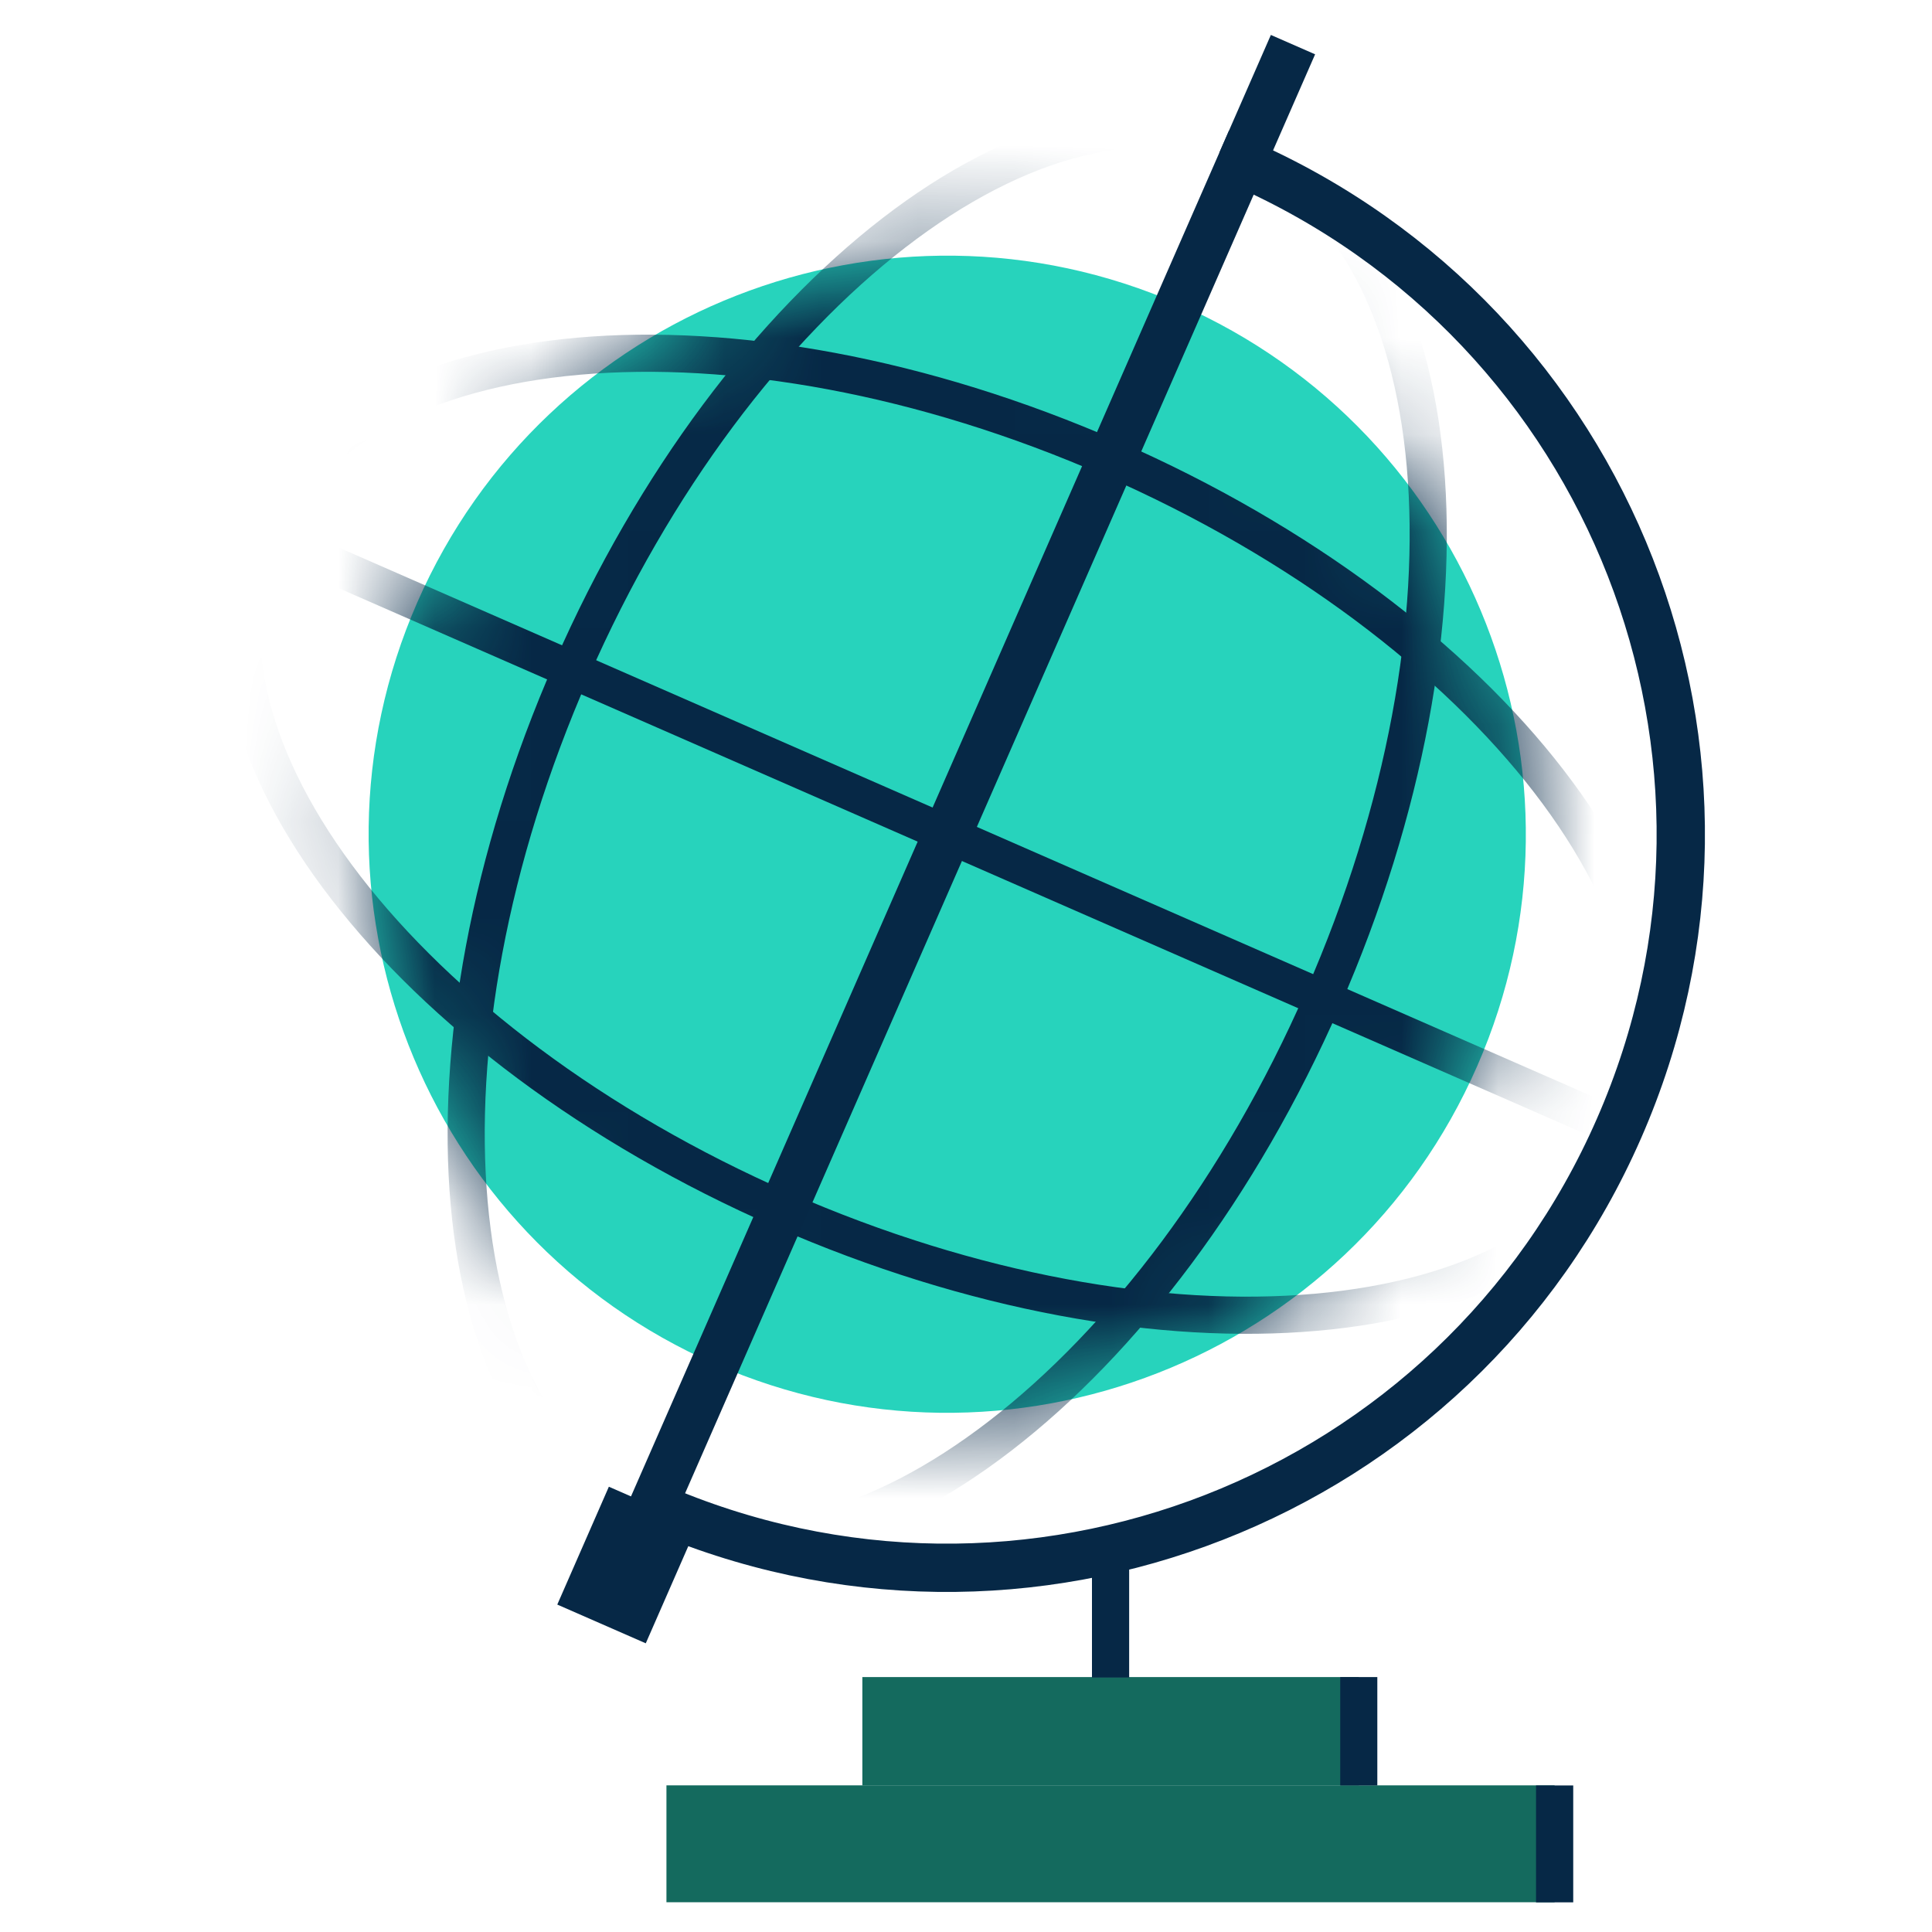
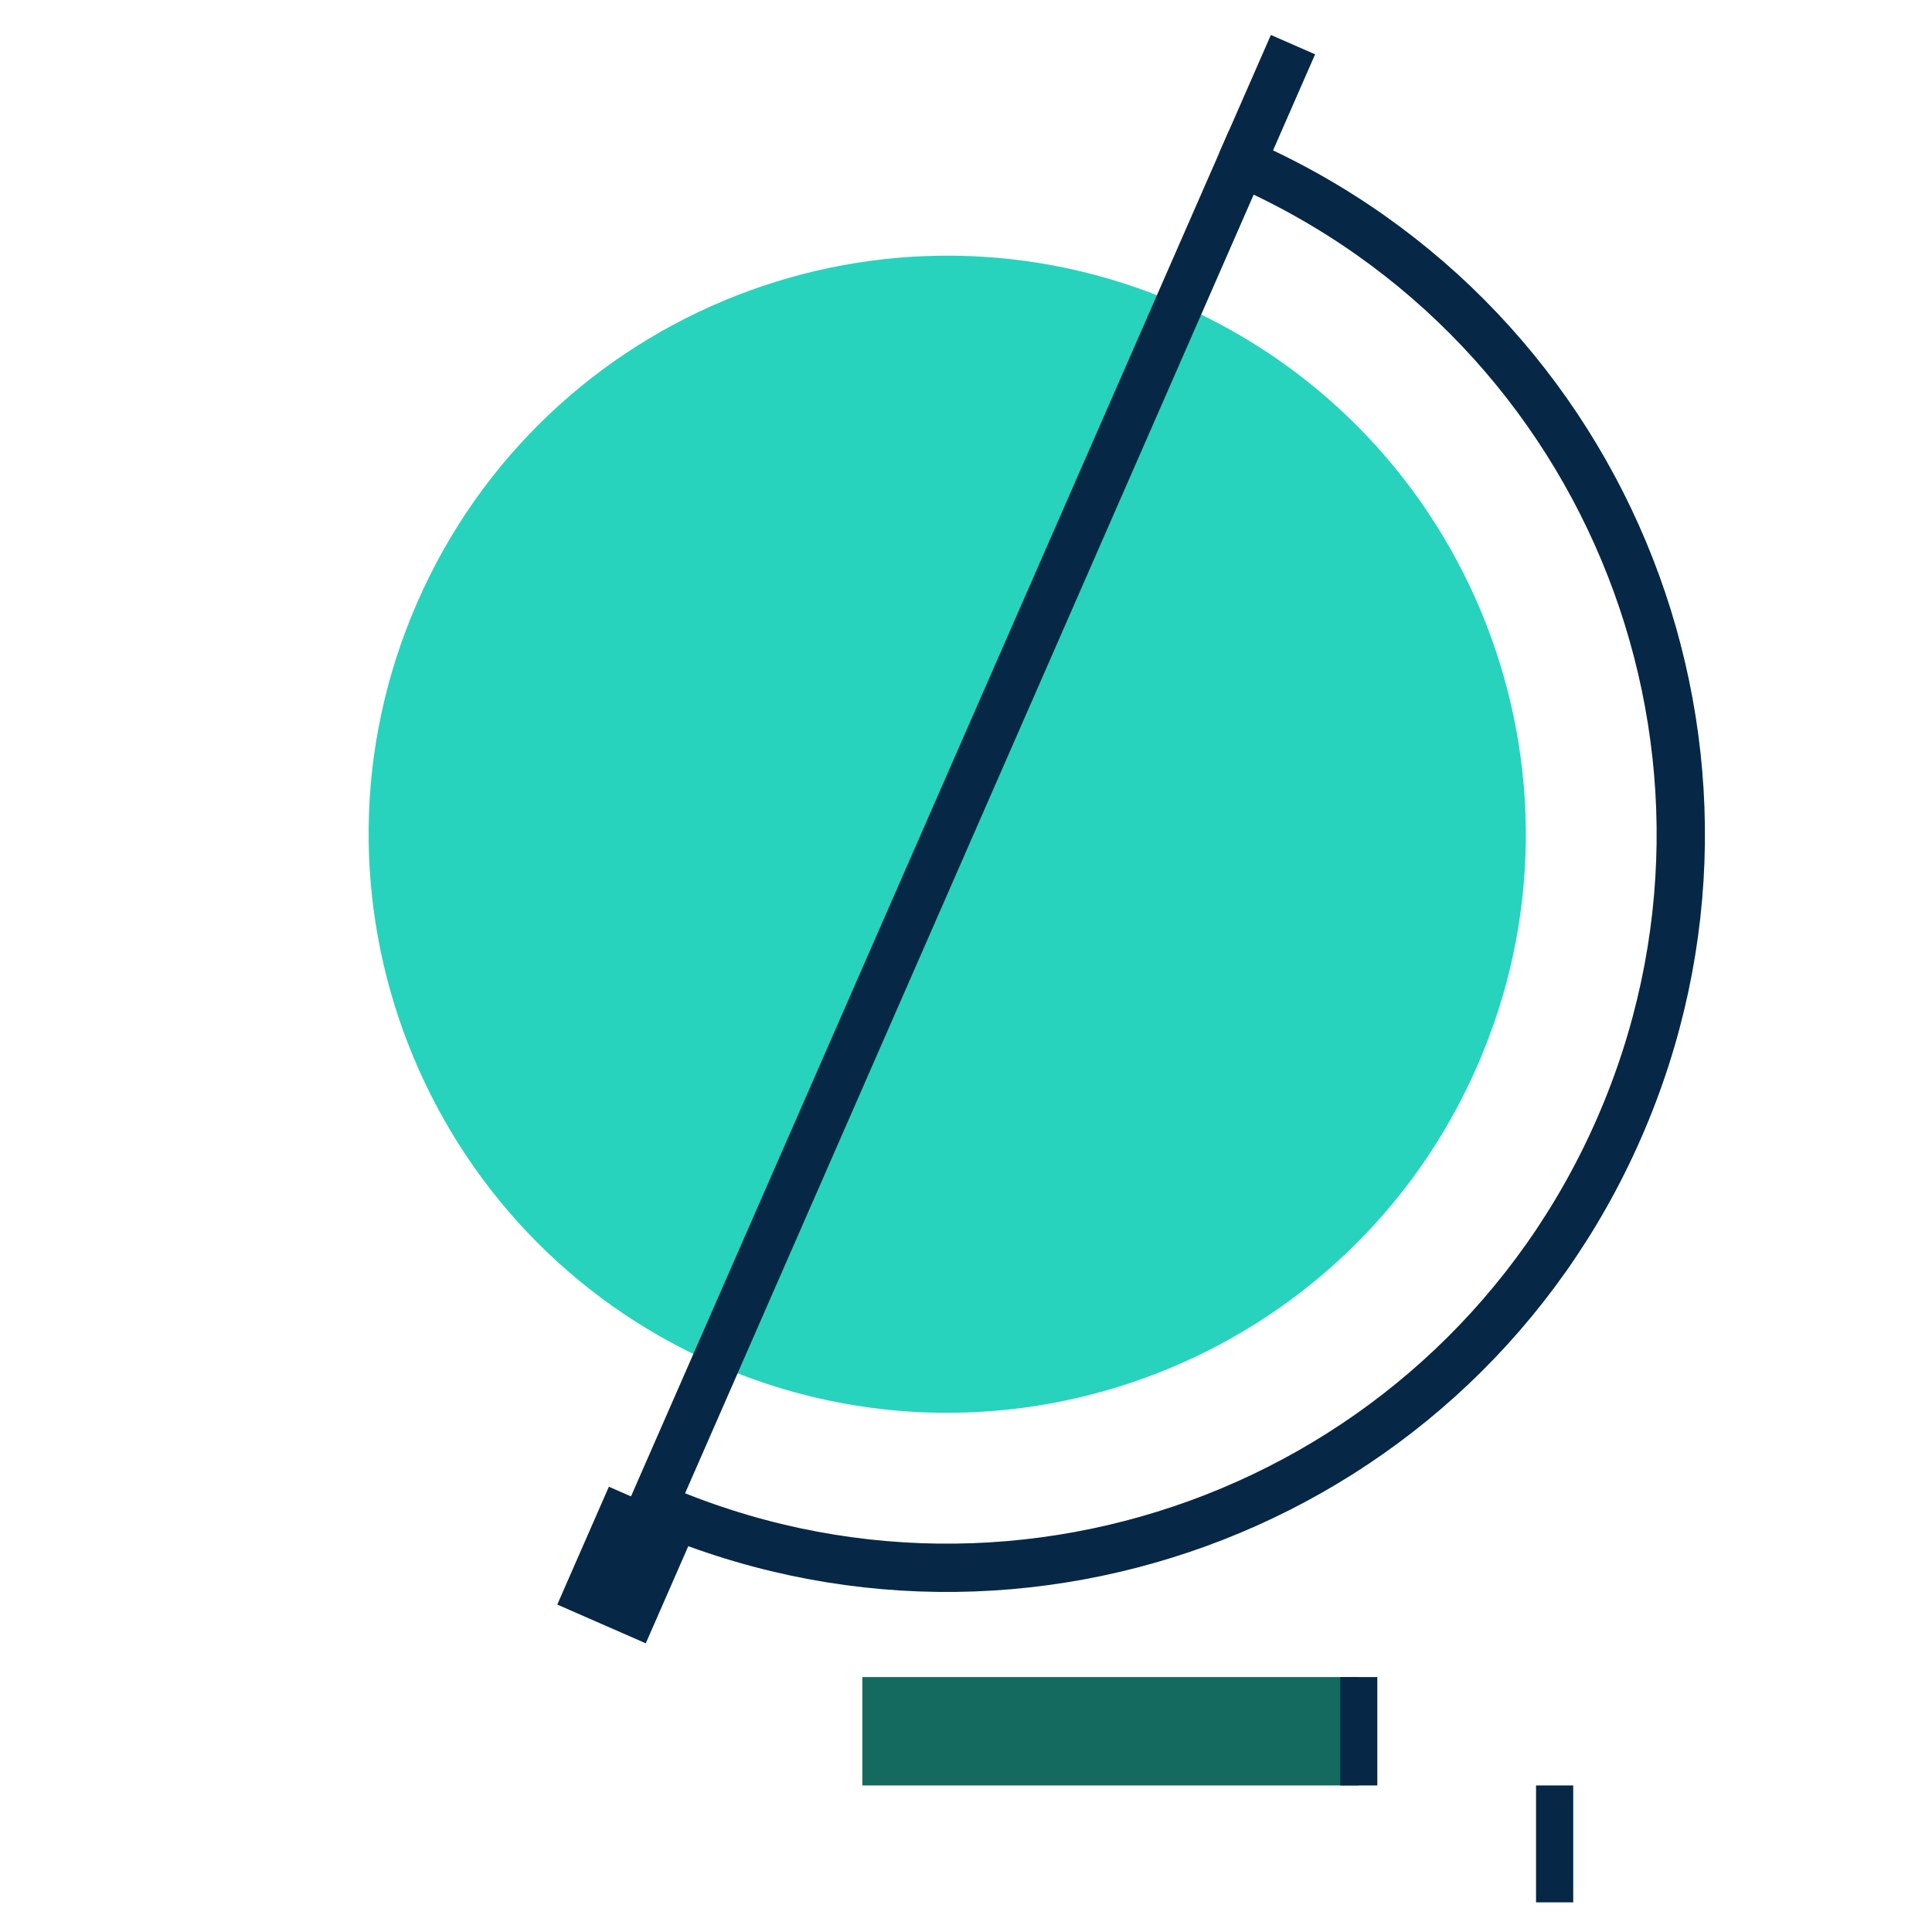
<svg xmlns="http://www.w3.org/2000/svg" width="20" height="20" viewBox="0 0 20 20" fill="none">
  <g clip-path="url(#clip0_50_5677)">
    <path fill-rule="evenodd" clip-rule="evenodd" d="M7.404 14.121C4.374 12.795 2.994 9.264 4.32 6.235C5.647 3.205 9.178 1.824 12.207 3.151C15.237 4.477 16.618 8.008 15.291 11.038C13.965 14.067 10.434 15.448 7.404 14.121Z" fill="#27D3BC" />
    <mask id="mask0_50_5677" style="mask-type:luminance" maskUnits="userSpaceOnUse" x="3" y="2" width="13" height="13">
-       <path fill-rule="evenodd" clip-rule="evenodd" d="M4.32 6.234C2.994 9.264 4.374 12.795 7.404 14.121C10.434 15.448 13.964 14.067 15.291 11.037C16.618 8.008 15.237 4.477 12.207 3.151C11.425 2.808 10.611 2.646 9.808 2.646C7.502 2.646 5.304 3.986 4.32 6.234Z" fill="white" />
-     </mask>
+       </mask>
    <g mask="url(#mask0_50_5677)">
-       <path fill-rule="evenodd" clip-rule="evenodd" d="M9.372 2.562C8.136 3.516 6.941 5.073 6.093 7.01C5.244 8.948 4.91 10.882 5.048 12.437C5.187 14.001 5.793 15.133 6.773 15.562C7.752 15.991 8.996 15.669 10.239 14.71C11.476 13.756 12.67 12.199 13.518 10.261C14.367 8.324 14.7 6.39 14.563 4.834C14.424 3.271 13.818 2.138 12.838 1.709M9.372 2.562C10.615 1.603 11.859 1.281 12.838 1.709L9.372 2.562ZM9.137 2.257C10.427 1.262 11.824 0.846 12.992 1.357C14.161 1.869 14.802 3.177 14.946 4.801C15.09 6.432 14.74 8.431 13.871 10.416C13.002 12.401 11.771 14.014 10.474 15.014C9.184 16.01 7.787 16.426 6.618 15.915C5.45 15.403 4.809 14.095 4.665 12.471C4.521 10.84 4.871 8.841 5.74 6.856C6.609 4.871 7.84 3.258 9.137 2.257Z" fill="#062846" />
      <path fill-rule="evenodd" clip-rule="evenodd" d="M6.519 15.661L12.739 1.456L13.091 1.611L6.872 15.816L6.519 15.661Z" fill="#062846" />
      <path fill-rule="evenodd" clip-rule="evenodd" d="M6.004 3.879C4.44 4.017 3.308 4.624 2.879 5.604C2.45 6.583 2.772 7.827 3.731 9.07C4.685 10.306 6.242 11.5 8.18 12.349C10.117 13.197 12.051 13.531 13.607 13.393C15.171 13.255 16.303 12.648 16.732 11.668C17.161 10.689 16.838 9.445 15.88 8.202C14.926 6.966 13.369 5.772 11.431 4.923C9.493 4.075 7.56 3.741 6.004 3.879ZM5.97 3.496C7.601 3.351 9.6 3.702 11.585 4.571C13.57 5.44 15.184 6.671 16.184 7.968C17.18 9.258 17.596 10.655 17.084 11.823C16.573 12.991 15.264 13.633 13.641 13.776C12.009 13.921 10.011 13.57 8.026 12.701C6.04 11.832 4.427 10.601 3.427 9.304C2.431 8.014 2.015 6.617 2.527 5.449C3.038 4.281 4.347 3.639 5.97 3.496Z" fill="#062846" />
-       <path fill-rule="evenodd" clip-rule="evenodd" d="M2.78 5.35L16.985 11.569L16.831 11.922L2.625 5.703L2.78 5.35Z" fill="#062846" />
    </g>
    <path fill-rule="evenodd" clip-rule="evenodd" d="M6.761 15.591L12.851 1.682C16.692 3.363 18.442 7.84 16.76 11.681C15.079 15.522 10.602 17.272 6.761 15.591Z" stroke="#062846" stroke-width="0.5" />
    <path d="M13.385 0.462L12.851 1.682" stroke="#062846" stroke-width="0.5" />
    <path d="M6.761 15.591L6.227 16.811" stroke="#062846" />
    <path fill-rule="evenodd" clip-rule="evenodd" d="M8.927 18.483H14.066V17.361H8.927V18.483Z" fill="#146A5E" />
-     <path fill-rule="evenodd" clip-rule="evenodd" d="M6.899 19.692H16.093V18.482H6.899V19.692Z" fill="#146A5E" />
    <path fill-rule="evenodd" clip-rule="evenodd" d="M15.901 19.693V18.483H16.286V19.693H15.901Z" fill="#062846" />
    <path fill-rule="evenodd" clip-rule="evenodd" d="M13.874 18.483V17.361H14.258V18.483H13.874Z" fill="#062846" />
-     <path fill-rule="evenodd" clip-rule="evenodd" d="M11.304 17.366V16.038H11.689V17.366H11.304Z" fill="#062846" />
  </g>
  <defs>
    <clipPath id="clip0_50_5677">
      <rect width="20" height="20" fill="white" />
    </clipPath>
  </defs>
</svg>